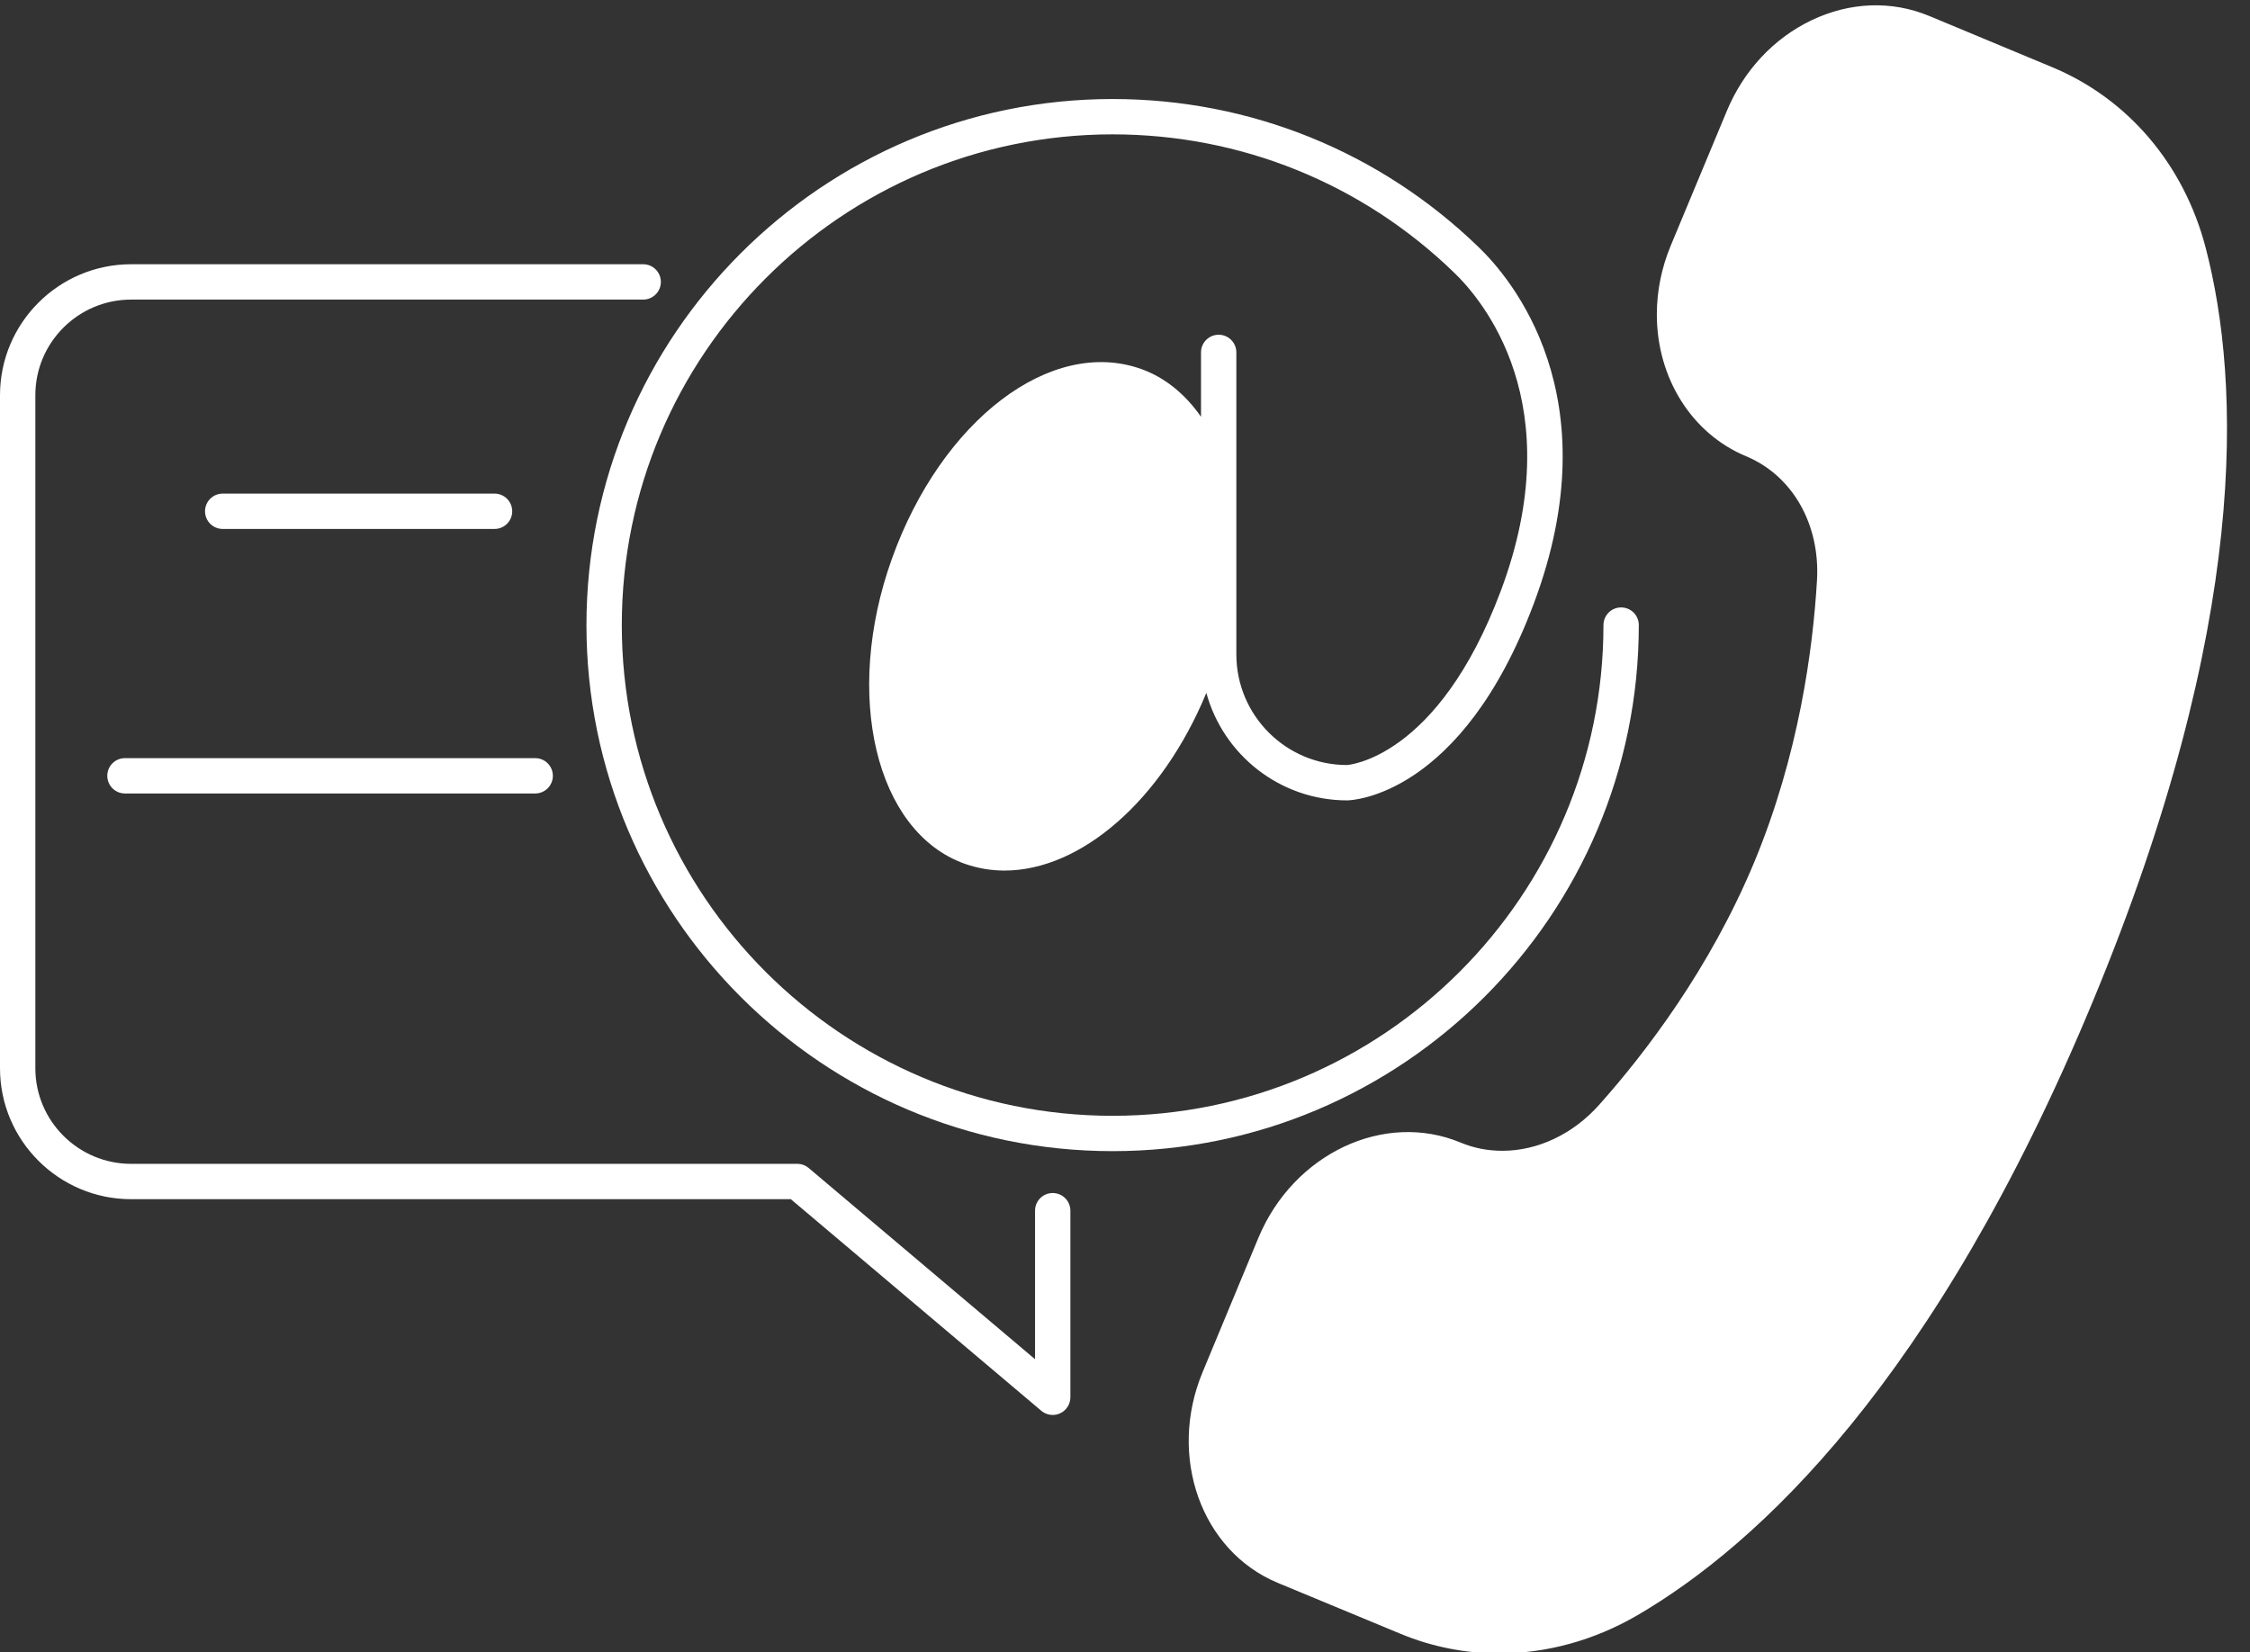
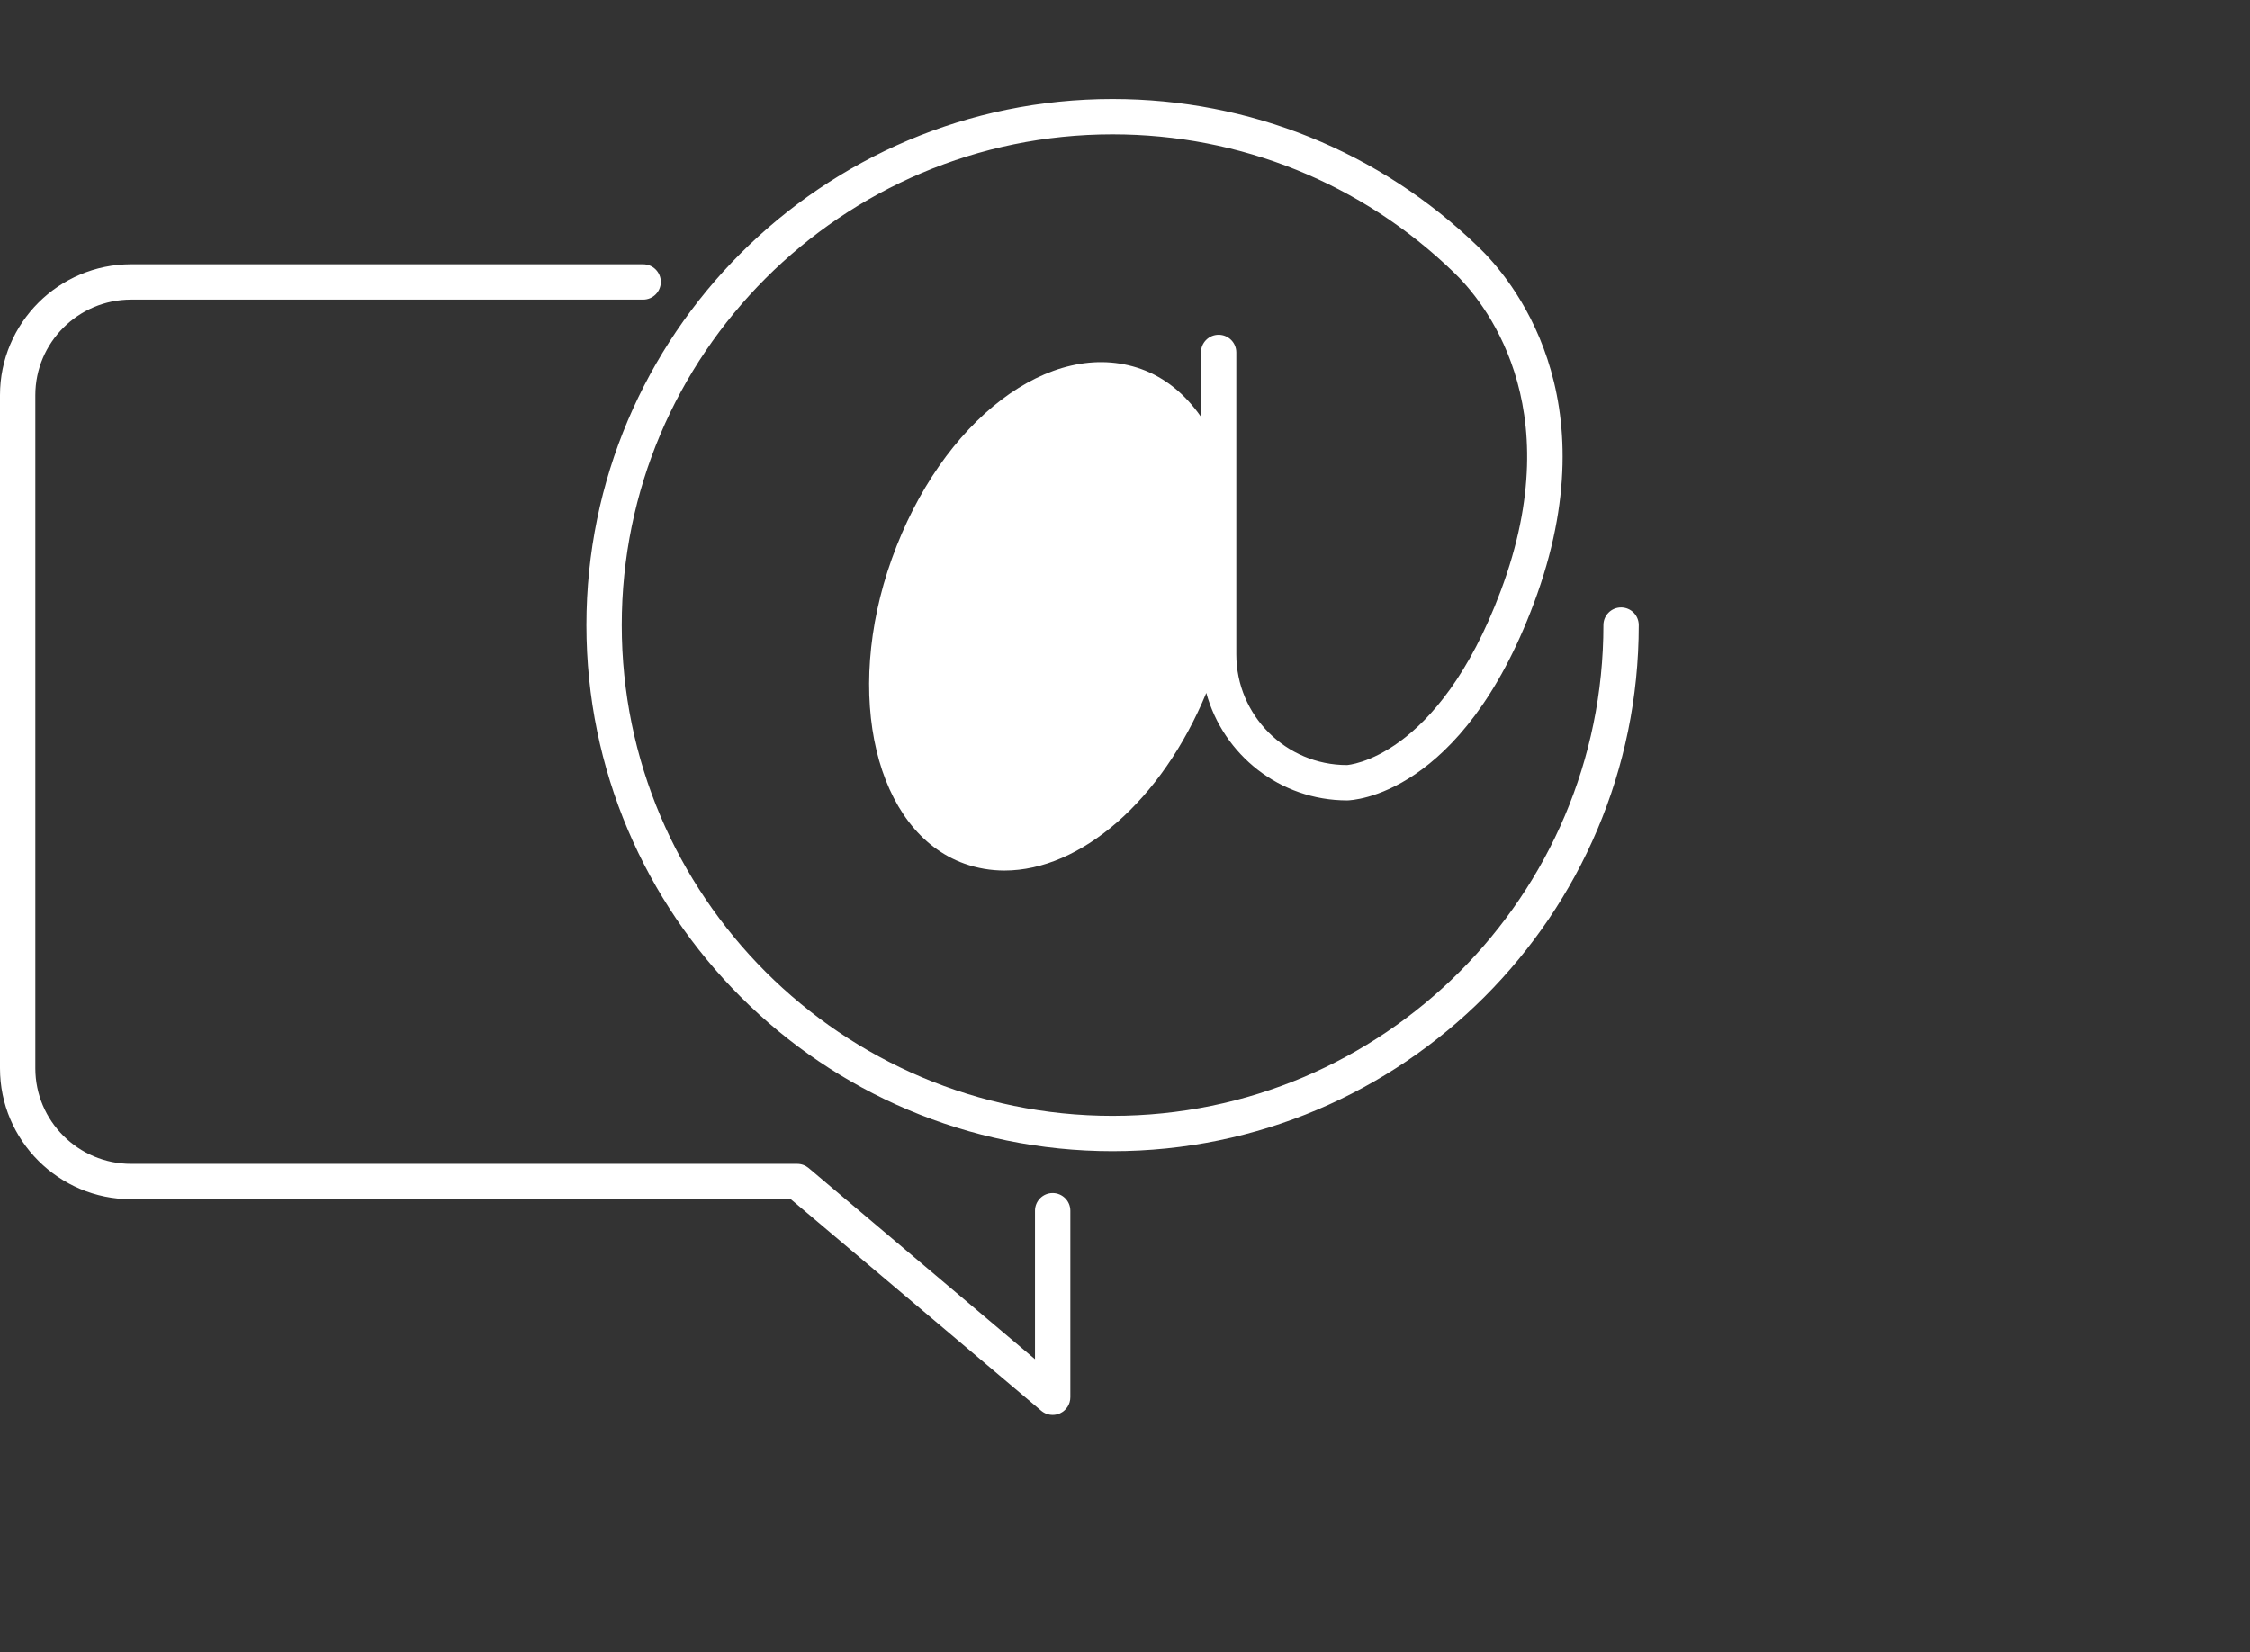
<svg xmlns="http://www.w3.org/2000/svg" fill="#ffffff" height="93.5" preserveAspectRatio="xMidYMid meet" version="1" viewBox="0.0 -0.3 127.3 93.5" width="127.3" zoomAndPan="magnify">
  <rect x="0.0" y="-0.3" width="127.3" height="93.5" fill="#333333" stroke="none" />
  <g id="change1_1">
    <path d="M92.72,35.075c0-0.553-0.448-1-1-1s-1,0.447-1,1c0,15.313-12.458,27.77-27.77,27.77s-27.77-12.457-27.77-27.77 S47.638,7.304,62.95,7.304c7.242,0,14.094,2.77,19.299,7.803c1.627,1.555,6.627,7.449,2.665,18.026 c-3.571,9.54-8.681,9.859-8.704,9.861c-3.452,0-6.26-2.809-6.26-6.261v-17.09c0-0.553-0.448-1-1-1s-1,0.447-1,1v3.642 c-0.885-1.269-2.02-2.215-3.384-2.703c-5.103-1.822-11.3,2.898-14.107,10.745c-2.761,7.705-0.92,15.443,4.105,17.248 c0.739,0.264,1.5,0.391,2.271,0.391c4.304,0,8.897-3.954,11.417-10.054c0.959,3.5,4.161,6.083,7.974,6.083 c0.262-0.004,6.469-0.228,10.561-11.16c4.392-11.724-1.305-18.405-3.151-20.169C78.06,8.274,70.714,5.304,62.95,5.304 c-16.415,0-29.77,13.355-29.77,29.771s13.355,29.77,29.77,29.77S92.72,51.49,92.72,35.075z" fill="inherit" />
-     <path d="M124.787,13.702c-1.232-4.709-4.405-8.431-8.703-10.21L109.143,0.6c-2.118-0.878-4.482-0.791-6.657,0.249 c-2.138,1.022-3.839,2.849-4.79,5.141l-3.17,7.612c-0.521,1.26-0.786,2.57-0.786,3.893c0,3.6,1.98,6.748,5.046,8.023 c2.625,1.09,4.201,3.849,4.015,7.027c-0.231,3.928-1.034,9.882-3.545,15.935c-2.522,6.057-6.174,10.824-8.792,13.758 c-1.47,1.644-3.461,2.587-5.464,2.587c-0.83,0-1.622-0.155-2.356-0.463c-4.322-1.801-9.458,0.617-11.447,5.389l-3.161,7.611 c-1.979,4.773-0.068,10.119,4.261,11.916l6.939,2.88c1.789,0.743,3.679,1.111,5.58,1.111c2.664,0,5.349-0.723,7.808-2.15 c6.832-3.984,16.847-13.237,25.759-34.69C127.297,34.983,126.786,21.357,124.787,13.702z" fill="inherit" />
    <path d="M59.56,67.215c-0.552,0-1,0.447-1,1v8.405L45.755,65.8c-0.181-0.152-0.409-0.236-0.646-0.236H7.42 c-2.989,0-5.42-2.427-5.42-5.41v-38.09c0-2.983,2.431-5.41,5.42-5.41h28.97c0.552,0,1-0.447,1-1s-0.448-1-1-1H7.42 c-4.091,0-7.42,3.324-7.42,7.41v38.09c0,4.086,3.329,7.41,7.42,7.41h37.324l14.17,11.974c0.184,0.155,0.414,0.236,0.646,0.236 c0.143,0,0.287-0.03,0.421-0.093c0.353-0.164,0.579-0.518,0.579-0.907v-10.56C60.56,67.662,60.112,67.215,59.56,67.215z" fill="inherit" />
-     <path d="M27.98,29.634c0.552,0,1-0.447,1-1s-0.448-1-1-1H12.6c-0.552,0-1,0.447-1,1s0.448,1,1,1H27.98z" fill="inherit" />
-     <path d="M6.07,43.604c0,0.553,0.448,1,1,1h23.21c0.552,0,1-0.447,1-1s-0.448-1-1-1H7.07C6.518,42.604,6.07,43.051,6.07,43.604z" fill="inherit" />
  </g>
</svg>